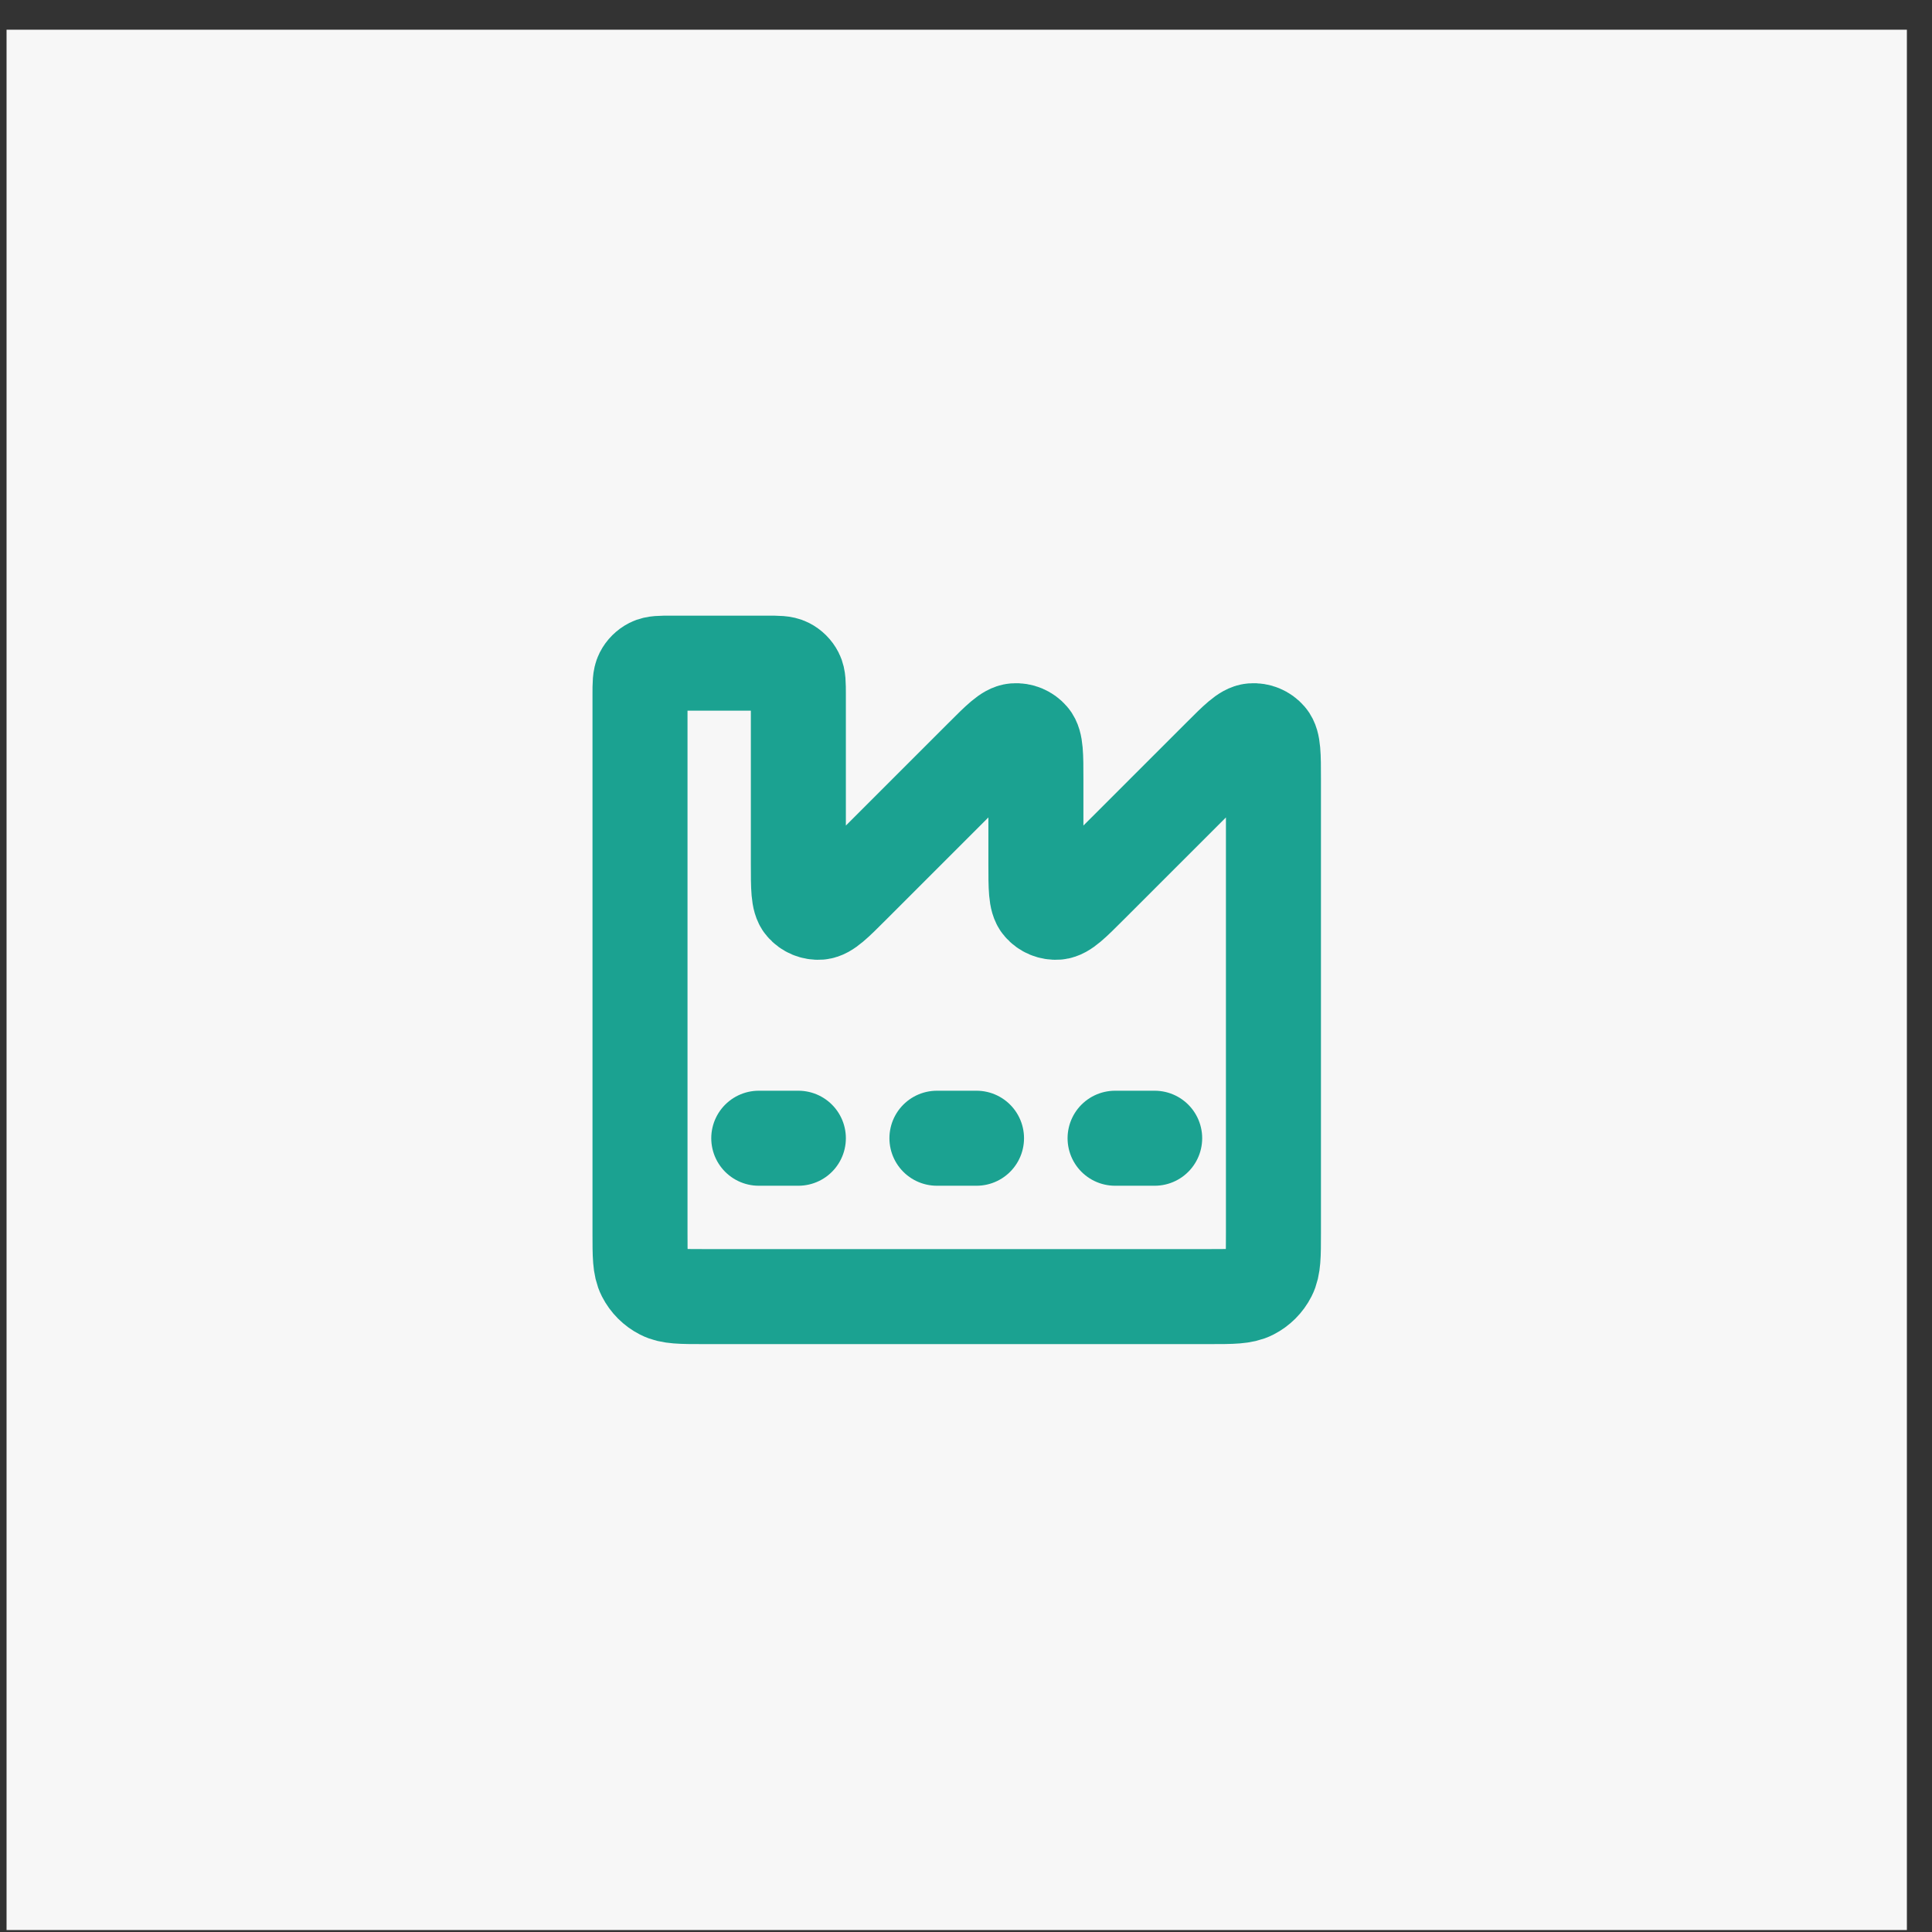
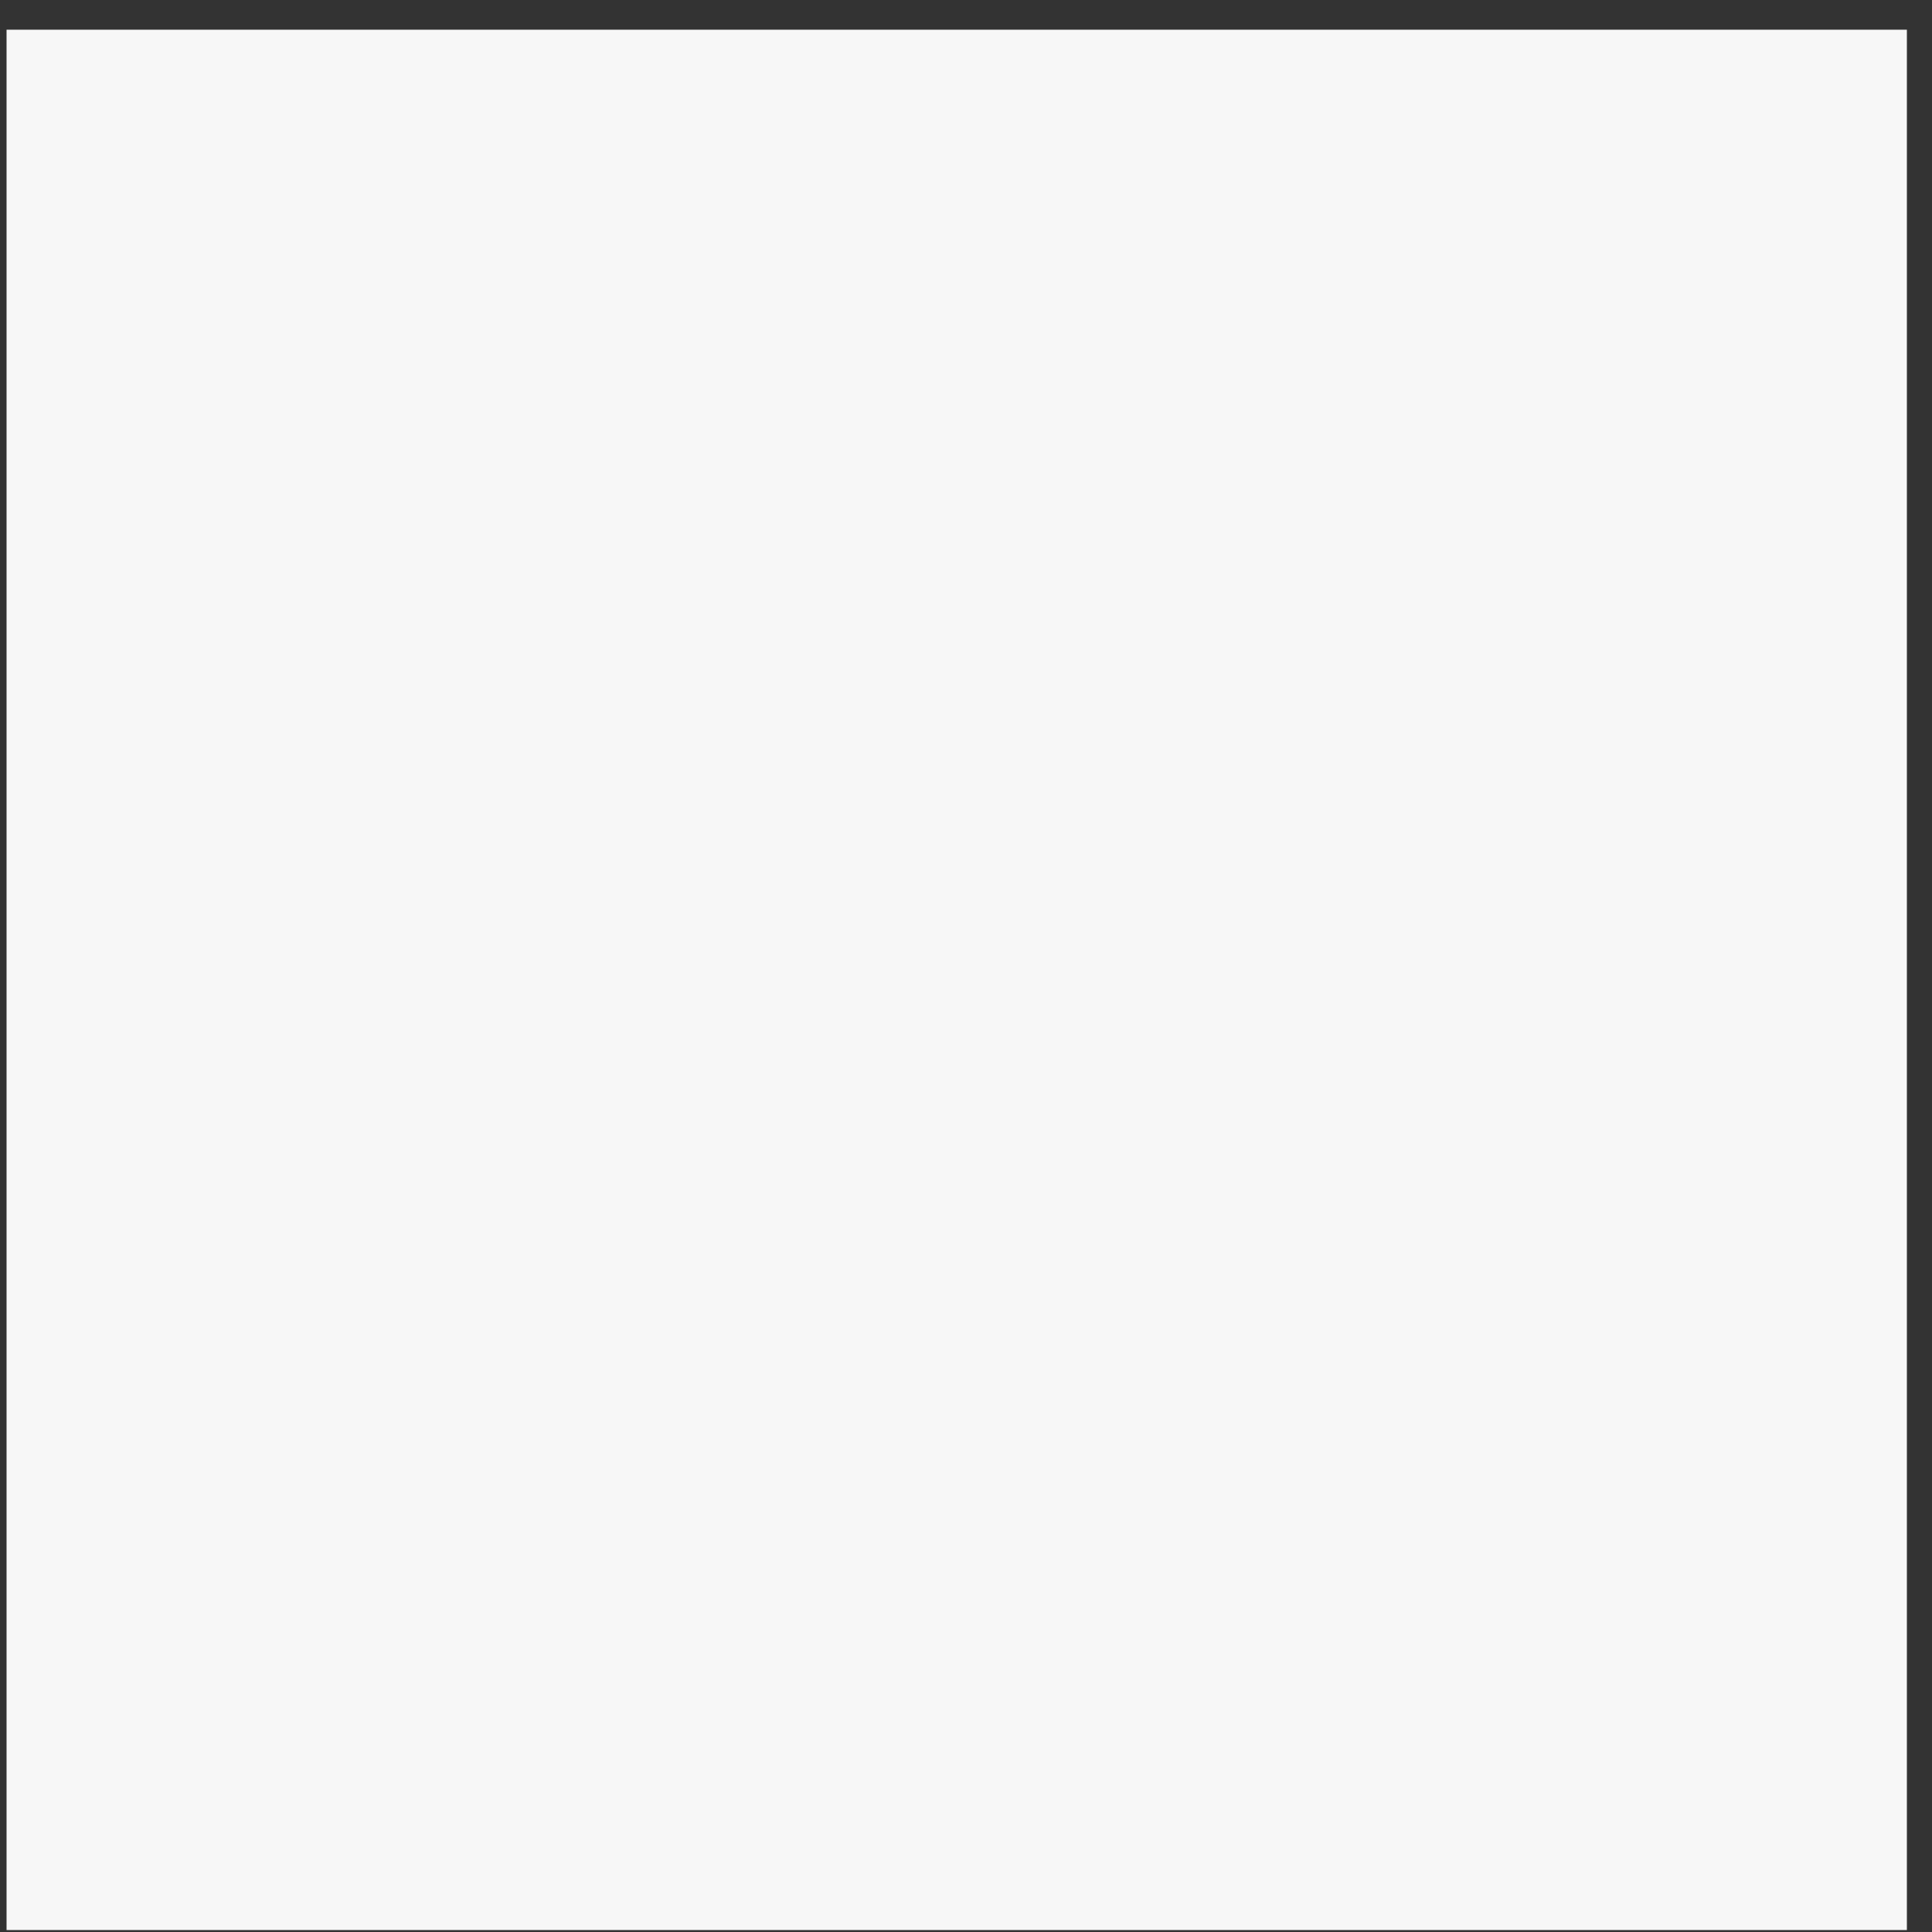
<svg xmlns="http://www.w3.org/2000/svg" width="61" height="61" viewBox="0 0 61 61" fill="none">
  <rect x="0" y="0" width="61" height="61" fill="#333333" stroke="none" />
  <rect width="60" height="60" transform="translate(0.207 0.938)" fill="#F7F7F7" />
-   <path d="M23.957 35.938H25.207M29.582 35.938H30.832M35.207 35.938H36.457M38.207 40.938H22.207C21.507 40.938 21.157 40.938 20.89 40.801C20.654 40.681 20.463 40.49 20.343 40.255C20.207 39.988 20.207 39.638 20.207 38.938V21.938C20.207 21.587 20.207 21.413 20.275 21.279C20.335 21.161 20.431 21.066 20.548 21.006C20.682 20.938 20.857 20.938 21.207 20.938H24.207C24.557 20.938 24.732 20.938 24.866 21.006C24.983 21.066 25.079 21.161 25.139 21.279C25.207 21.413 25.207 21.587 25.207 21.938V27.273C25.207 28.031 25.207 28.409 25.357 28.584C25.487 28.737 25.682 28.817 25.881 28.802C26.111 28.784 26.379 28.516 26.914 27.98L31 23.895C31.535 23.359 31.803 23.091 32.033 23.073C32.232 23.058 32.427 23.138 32.557 23.291C32.707 23.466 32.707 23.844 32.707 24.602V27.273C32.707 28.031 32.707 28.409 32.857 28.584C32.987 28.737 33.182 28.817 33.381 28.802C33.611 28.784 33.879 28.516 34.414 27.98L38.5 23.895C39.035 23.359 39.303 23.091 39.533 23.073C39.732 23.058 39.927 23.138 40.057 23.291C40.207 23.466 40.207 23.844 40.207 24.602V38.938C40.207 39.638 40.207 39.988 40.071 40.255C39.951 40.49 39.76 40.681 39.525 40.801C39.257 40.938 38.907 40.938 38.207 40.938Z" stroke="#1BA291" stroke-width="3" stroke-linecap="round" />
</svg>